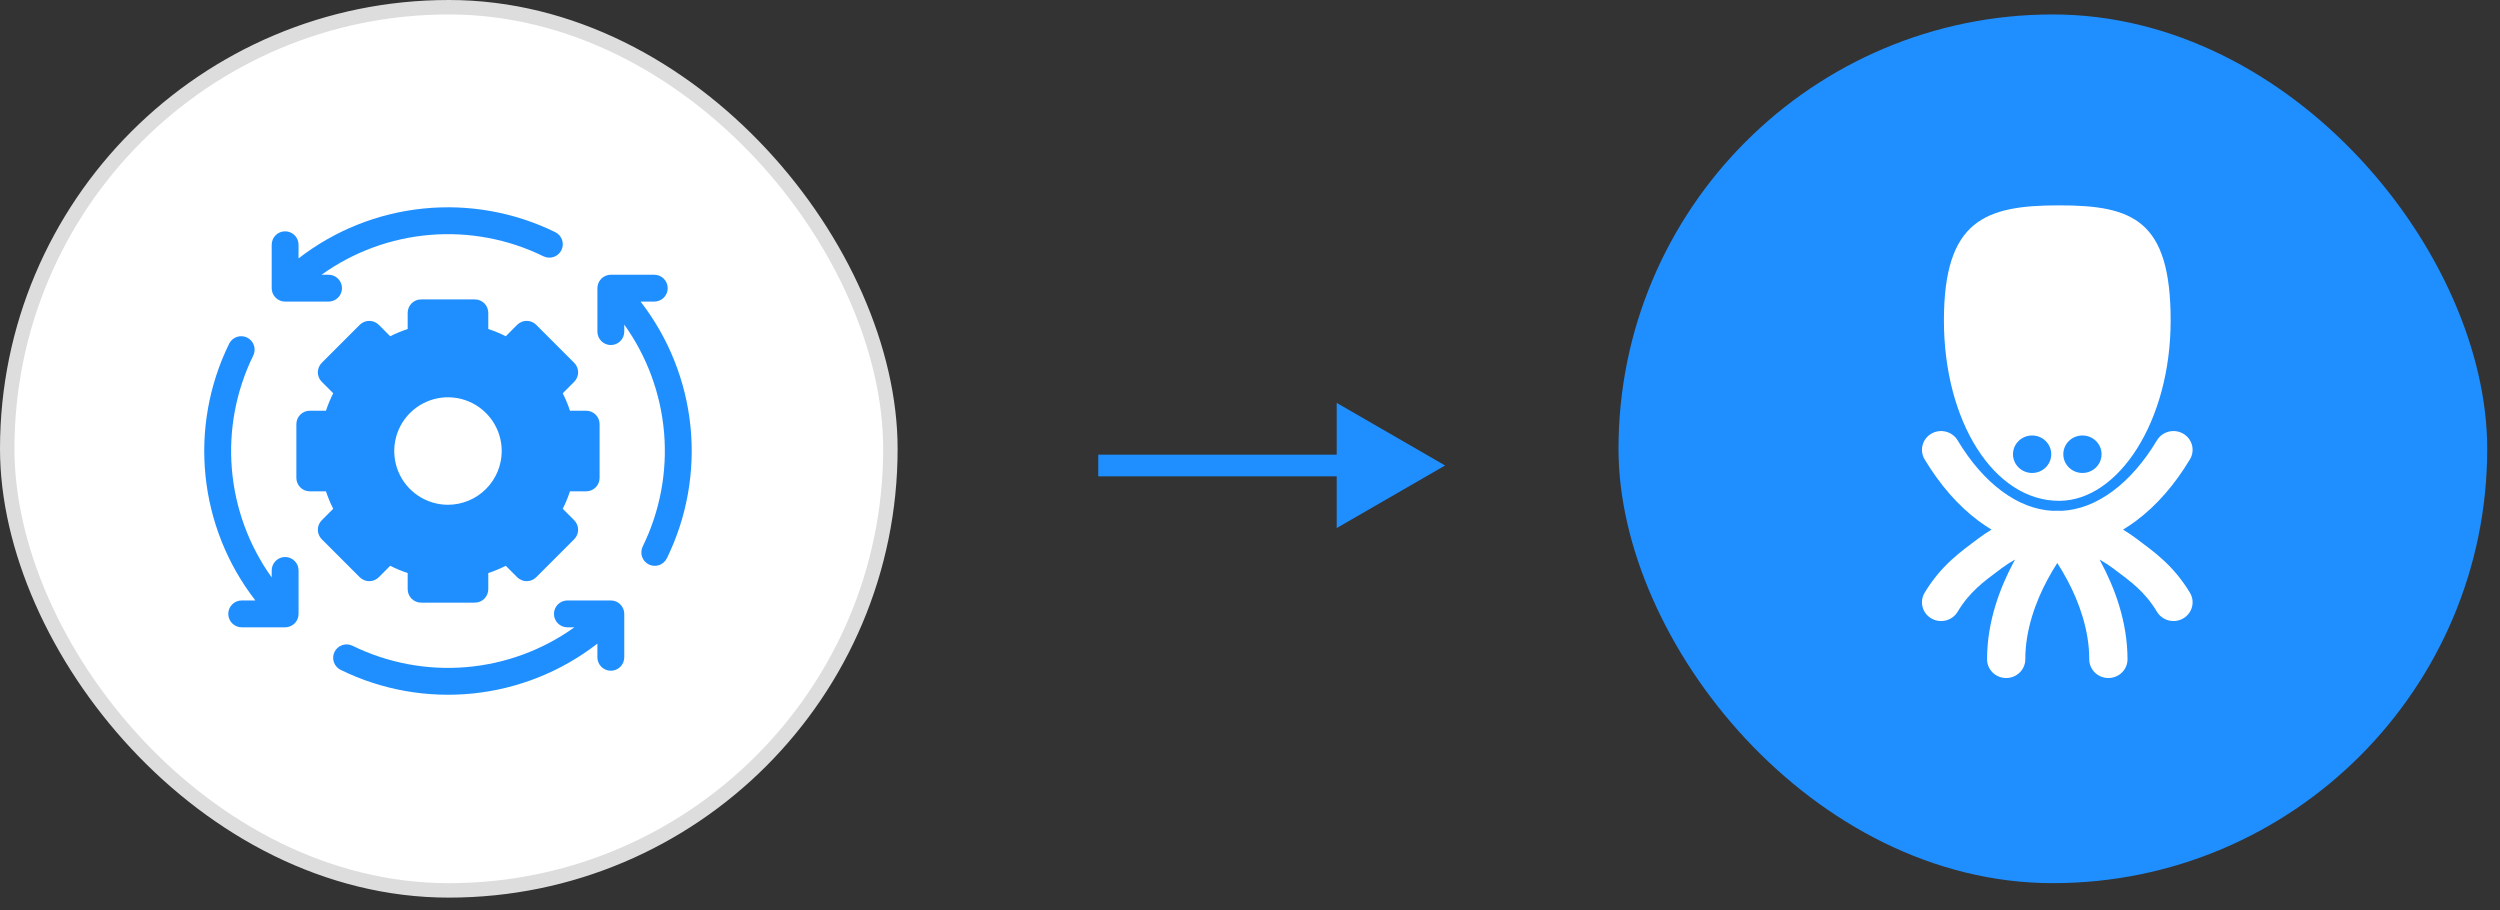
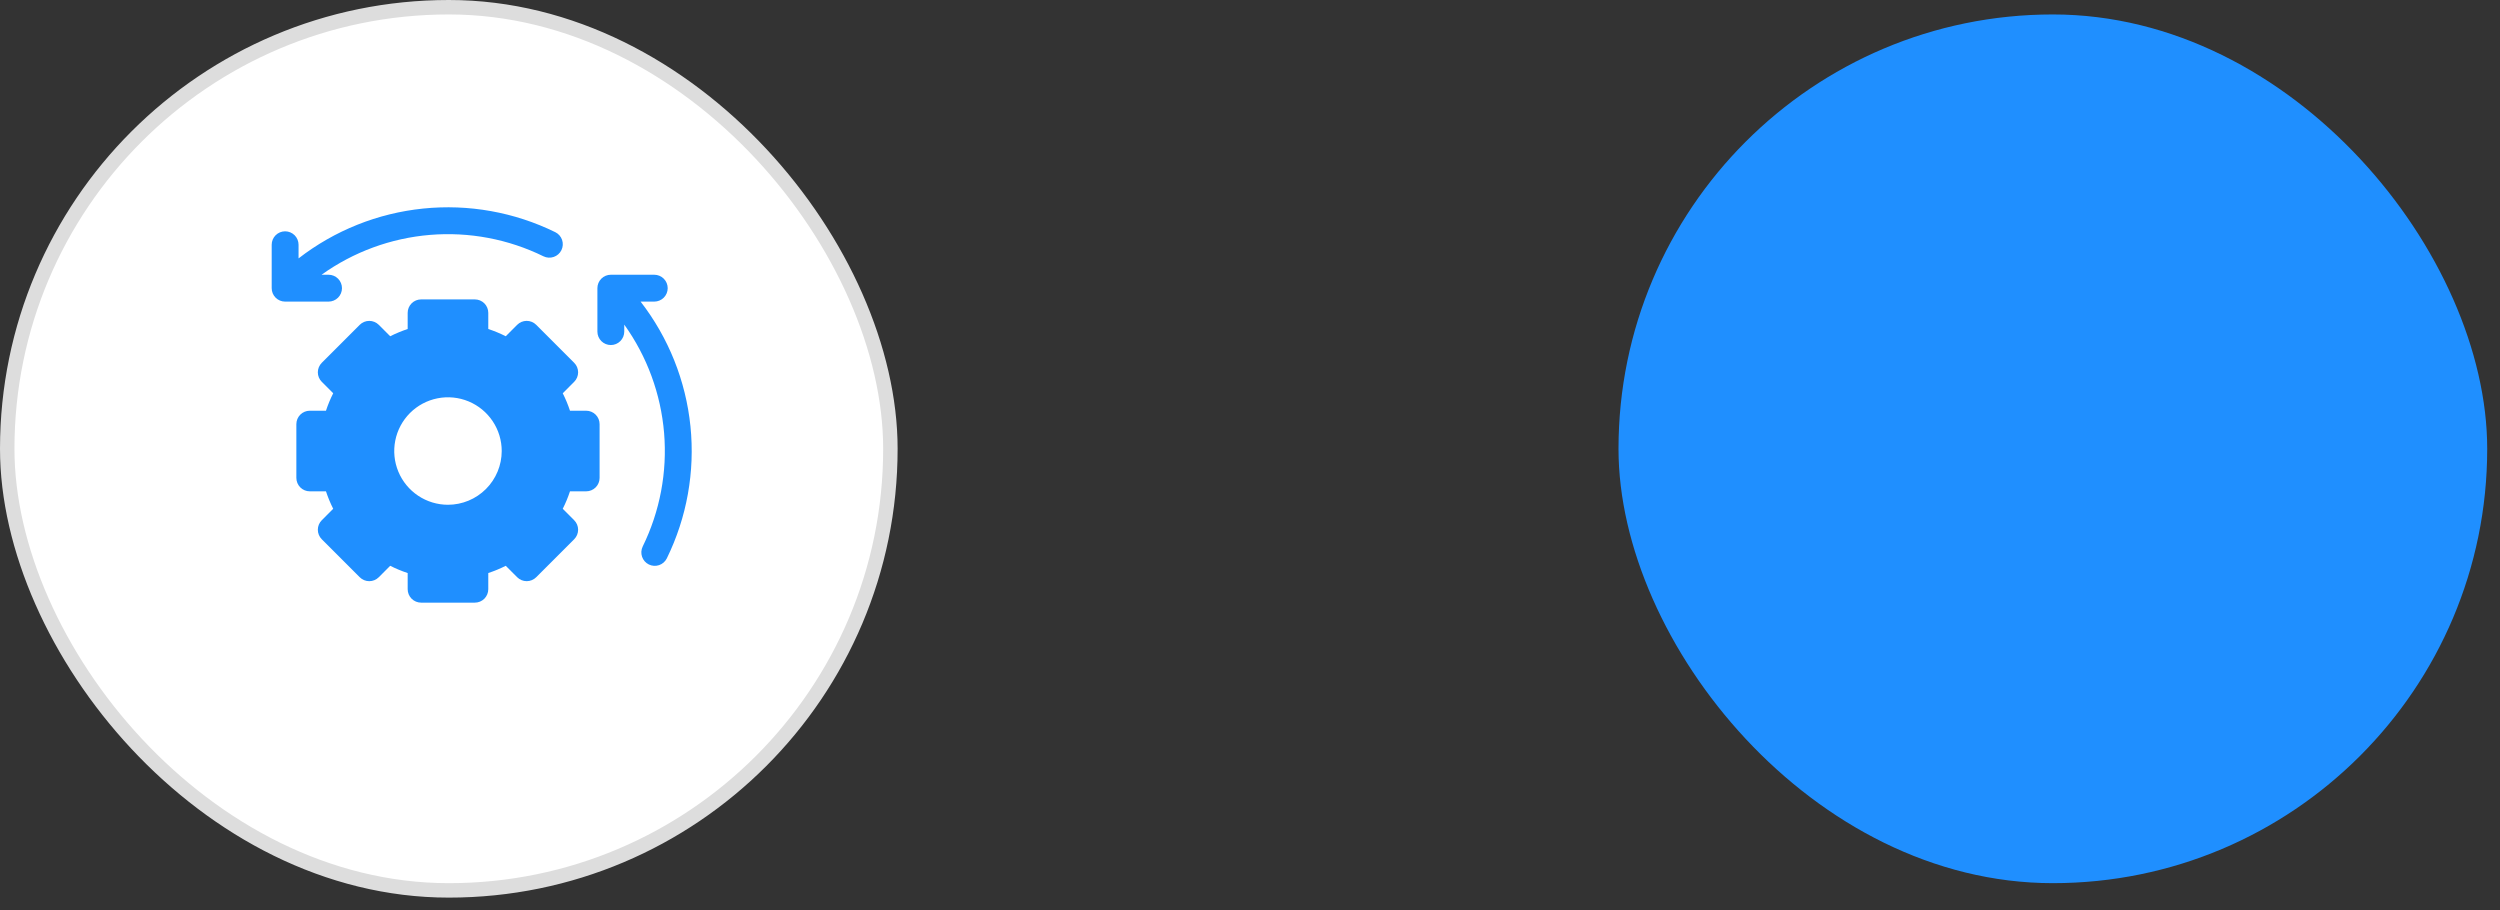
<svg xmlns="http://www.w3.org/2000/svg" width="173" height="63" viewBox="0 0 173 63" fill="none">
  <rect x="0" y="0" width="173" height="63" fill="#333333" stroke="none" />
  <rect x="112" y="1" width="60.115" height="60.115" rx="30.058" fill="#1F8FFF" />
  <rect x="0.5" y="0.5" width="61.115" height="61.115" rx="30.558" fill="white" stroke="#DDDDDD" />
-   <path d="M140.623 30.135C141.354 30.135 141.946 30.716 141.946 31.431C141.946 32.149 141.354 32.73 140.623 32.73C139.892 32.73 139.299 32.149 139.299 31.431C139.299 30.716 139.892 30.135 140.623 30.135ZM144.105 30.135C144.836 30.135 145.428 30.716 145.428 31.431C145.428 32.149 144.836 32.73 144.105 32.73C143.374 32.73 142.781 32.149 142.781 31.431C142.781 30.716 143.374 30.135 144.105 30.135ZM142.489 34.657C146.595 34.657 150.209 29.151 150.209 22.178C150.209 15.207 147.581 14.211 142.489 14.211C137.396 14.211 134.519 15.207 134.519 22.178C134.519 29.151 137.972 34.657 142.489 34.657ZM151.545 41.02C150.99 40.098 150.369 39.378 149.731 38.786C149.091 38.194 148.448 37.727 147.822 37.259C147.527 37.038 147.223 36.834 146.914 36.649C147.223 36.464 147.527 36.259 147.822 36.038C149.251 34.971 150.494 33.532 151.545 31.785C151.916 31.168 151.705 30.373 151.076 30.009C150.446 29.646 149.635 29.851 149.263 30.468C148.354 31.982 147.32 33.154 146.22 33.973C145.042 34.847 143.882 35.28 142.69 35.349C142.582 35.345 142.473 35.342 142.364 35.342C142.255 35.342 142.145 35.346 142.037 35.349C140.845 35.28 139.687 34.847 138.507 33.973C137.407 33.154 136.374 31.982 135.464 30.468C135.093 29.851 134.281 29.646 133.652 30.009C133.022 30.373 132.812 31.168 133.183 31.786C134.235 33.532 135.476 34.971 136.905 36.038C137.2 36.259 137.504 36.464 137.814 36.649C137.504 36.834 137.2 37.038 136.905 37.259C136.28 37.727 135.637 38.194 134.998 38.786C134.36 39.378 133.737 40.098 133.183 41.02C132.812 41.637 133.022 42.433 133.652 42.797C134.281 43.16 135.093 42.955 135.464 42.338C135.89 41.63 136.328 41.128 136.819 40.668C137.31 40.211 137.868 39.801 138.508 39.324C138.821 39.092 139.131 38.892 139.442 38.721C139.404 38.788 139.368 38.855 139.331 38.925C138.433 40.613 137.508 42.955 137.504 45.623C137.504 46.339 138.096 46.919 138.827 46.919C139.558 46.919 140.151 46.339 140.151 45.623C140.146 43.563 140.897 41.581 141.676 40.128C141.913 39.685 142.15 39.291 142.364 38.96C142.589 39.308 142.84 39.724 143.088 40.196C143.854 41.643 144.581 43.594 144.576 45.623C144.576 46.339 145.169 46.919 145.901 46.919C146.632 46.919 147.224 46.339 147.224 45.623C147.22 42.955 146.294 40.613 145.397 38.925C145.359 38.855 145.323 38.788 145.286 38.721C145.596 38.892 145.908 39.092 146.22 39.324C146.859 39.801 147.417 40.211 147.909 40.668C148.401 41.128 148.837 41.63 149.263 42.337C149.51 42.748 149.952 42.976 150.405 42.976C150.633 42.976 150.865 42.919 151.076 42.797C151.705 42.433 151.916 41.637 151.545 41.02Z" fill="white" />
-   <path d="M100 32.211L92.5 27.881V36.541L100 32.211ZM76 32.211V32.961H93.25V32.211V31.461H76V32.211Z" fill="#1F8FFF" />
  <g clip-path="url(#clip0_8056_27)">
-     <path d="M42.269 41.551H39.264C39.017 41.551 38.781 41.649 38.606 41.823C38.432 41.997 38.334 42.234 38.334 42.48C38.334 42.727 38.432 42.963 38.606 43.138C38.781 43.312 39.017 43.41 39.264 43.41H39.747C37.541 44.99 34.949 45.942 32.245 46.167C29.541 46.391 26.827 45.879 24.39 44.685C24.169 44.577 23.914 44.562 23.682 44.642C23.449 44.721 23.258 44.89 23.149 45.111C23.041 45.331 23.024 45.586 23.103 45.819C23.182 46.052 23.35 46.244 23.57 46.354C26.405 47.744 29.573 48.31 32.714 47.99C35.855 47.669 38.844 46.474 41.339 44.539V45.486C41.339 45.732 41.437 45.969 41.612 46.143C41.786 46.317 42.022 46.415 42.269 46.415C42.516 46.415 42.752 46.317 42.926 46.143C43.101 45.969 43.199 45.732 43.199 45.486V42.48C43.199 42.358 43.175 42.237 43.128 42.124C43.081 42.012 43.013 41.909 42.926 41.823C42.84 41.736 42.738 41.668 42.625 41.621C42.512 41.575 42.391 41.551 42.269 41.551Z" fill="#1F8FFF" />
    <path d="M41.34 19.942V22.947C41.34 23.193 41.438 23.43 41.612 23.604C41.786 23.779 42.023 23.877 42.27 23.877C42.516 23.877 42.753 23.779 42.927 23.604C43.101 23.43 43.199 23.193 43.199 22.947V22.463C44.779 24.669 45.731 27.262 45.956 29.966C46.18 32.67 45.668 35.384 44.474 37.82C44.367 38.041 44.351 38.296 44.431 38.529C44.511 38.761 44.679 38.953 44.9 39.062C45.121 39.17 45.375 39.187 45.608 39.108C45.841 39.029 46.033 38.861 46.143 38.641C47.533 35.805 48.1 32.637 47.779 29.496C47.458 26.355 46.263 23.367 44.329 20.871H45.275C45.521 20.871 45.758 20.773 45.932 20.599C46.107 20.425 46.205 20.188 46.205 19.942C46.205 19.695 46.107 19.459 45.932 19.284C45.758 19.11 45.521 19.012 45.275 19.012H42.27C42.147 19.012 42.026 19.036 41.914 19.082C41.801 19.129 41.698 19.198 41.612 19.284C41.526 19.37 41.457 19.473 41.41 19.586C41.364 19.698 41.34 19.819 41.34 19.942Z" fill="#1F8FFF" />
    <path d="M19.73 20.871H22.736C22.982 20.871 23.219 20.773 23.393 20.599C23.567 20.425 23.665 20.188 23.665 19.942C23.665 19.695 23.567 19.459 23.393 19.284C23.219 19.11 22.982 19.012 22.736 19.012H22.252C24.458 17.432 27.051 16.48 29.755 16.255C32.459 16.031 35.173 16.543 37.609 17.737C37.83 17.845 38.085 17.86 38.318 17.78C38.55 17.701 38.742 17.532 38.85 17.311C38.959 17.09 38.975 16.836 38.897 16.603C38.818 16.37 38.65 16.177 38.429 16.068C35.594 14.678 32.426 14.111 29.285 14.432C26.144 14.752 23.156 15.947 20.66 17.881V16.936C20.66 16.69 20.562 16.453 20.388 16.279C20.213 16.105 19.977 16.007 19.73 16.007C19.484 16.007 19.247 16.105 19.073 16.279C18.899 16.453 18.801 16.69 18.801 16.936V19.942C18.801 20.064 18.825 20.185 18.871 20.297C18.918 20.41 18.987 20.513 19.073 20.599C19.159 20.685 19.262 20.754 19.375 20.801C19.487 20.847 19.608 20.871 19.73 20.871Z" fill="#1F8FFF" />
-     <path d="M20.661 42.48V39.475C20.661 39.228 20.563 38.992 20.388 38.818C20.214 38.643 19.977 38.545 19.731 38.545C19.484 38.545 19.248 38.643 19.074 38.818C18.899 38.992 18.801 39.228 18.801 39.475V39.958C17.222 37.752 16.269 35.16 16.045 32.456C15.82 29.752 16.332 27.038 17.526 24.602C17.634 24.381 17.65 24.126 17.57 23.893C17.49 23.66 17.321 23.469 17.101 23.36C16.88 23.252 16.625 23.235 16.392 23.314C16.159 23.393 15.967 23.561 15.858 23.781C14.467 26.616 13.9 29.784 14.221 32.925C14.541 36.067 15.737 39.055 17.671 41.551H16.726C16.479 41.551 16.243 41.649 16.068 41.823C15.894 41.997 15.796 42.234 15.796 42.48C15.796 42.727 15.894 42.963 16.068 43.138C16.243 43.312 16.479 43.41 16.726 43.41H19.731C19.853 43.41 19.974 43.386 20.087 43.339C20.2 43.293 20.302 43.224 20.389 43.138C20.475 43.051 20.543 42.949 20.59 42.836C20.637 42.723 20.661 42.602 20.661 42.48Z" fill="#1F8FFF" />
    <path d="M40.562 28.422H39.443C39.306 28.007 39.139 27.604 38.942 27.214L39.734 26.421C39.908 26.247 40.006 26.011 40.006 25.764C40.006 25.518 39.908 25.281 39.734 25.107L37.105 22.477C36.93 22.302 36.694 22.204 36.447 22.204C36.2 22.204 35.964 22.302 35.789 22.477L34.998 23.269C34.608 23.072 34.204 22.904 33.789 22.767V21.648C33.789 21.402 33.691 21.166 33.517 20.991C33.342 20.817 33.106 20.719 32.859 20.719H29.141C28.894 20.719 28.658 20.817 28.483 20.991C28.309 21.166 28.211 21.402 28.211 21.648V22.768C27.796 22.905 27.392 23.072 27.002 23.269L26.211 22.477C26.036 22.303 25.8 22.205 25.553 22.205C25.306 22.205 25.07 22.303 24.895 22.477L22.266 25.107C22.092 25.281 21.994 25.518 21.994 25.764C21.994 26.011 22.092 26.247 22.266 26.421L23.058 27.214C22.861 27.604 22.694 28.007 22.557 28.422H21.438C21.191 28.422 20.955 28.52 20.78 28.694C20.606 28.869 20.508 29.105 20.508 29.352V33.07C20.508 33.317 20.606 33.553 20.78 33.727C20.955 33.902 21.191 34 21.438 34H22.557C22.694 34.415 22.861 34.818 23.058 35.208L22.266 36.001C22.092 36.175 21.994 36.411 21.994 36.658C21.994 36.904 22.092 37.141 22.266 37.315L24.895 39.945C25.07 40.12 25.306 40.218 25.553 40.218C25.8 40.218 26.036 40.12 26.211 39.945L27.002 39.153C27.392 39.35 27.796 39.518 28.211 39.655V40.773C28.211 41.02 28.309 41.256 28.483 41.431C28.658 41.605 28.894 41.703 29.141 41.703H32.859C33.106 41.703 33.342 41.605 33.517 41.431C33.691 41.256 33.789 41.02 33.789 40.773V39.654C34.204 39.517 34.608 39.35 34.998 39.153L35.789 39.945C35.964 40.119 36.2 40.217 36.447 40.217C36.694 40.217 36.93 40.119 37.105 39.945L39.734 37.315C39.908 37.141 40.006 36.904 40.006 36.658C40.006 36.411 39.908 36.175 39.734 36.001L38.942 35.208C39.139 34.818 39.306 34.415 39.443 34H40.562C40.809 34 41.045 33.902 41.22 33.727C41.394 33.553 41.492 33.317 41.492 33.07V29.352C41.492 29.105 41.394 28.869 41.22 28.694C41.045 28.52 40.809 28.422 40.562 28.422ZM31 34.93C30.265 34.93 29.546 34.712 28.934 34.303C28.322 33.894 27.846 33.314 27.564 32.634C27.283 31.954 27.209 31.207 27.353 30.485C27.496 29.764 27.85 29.102 28.37 28.581C28.89 28.061 29.553 27.707 30.274 27.564C30.996 27.42 31.744 27.494 32.423 27.775C33.103 28.057 33.683 28.533 34.092 29.145C34.501 29.756 34.719 30.475 34.719 31.211C34.718 32.197 34.325 33.142 33.628 33.839C32.931 34.536 31.986 34.929 31 34.93Z" fill="#1F8FFF" />
  </g>
  <defs>
    <clipPath id="clip0_8056_27">
      <rect width="34" height="34" fill="white" transform="translate(14 14.211)" />
    </clipPath>
  </defs>
</svg>